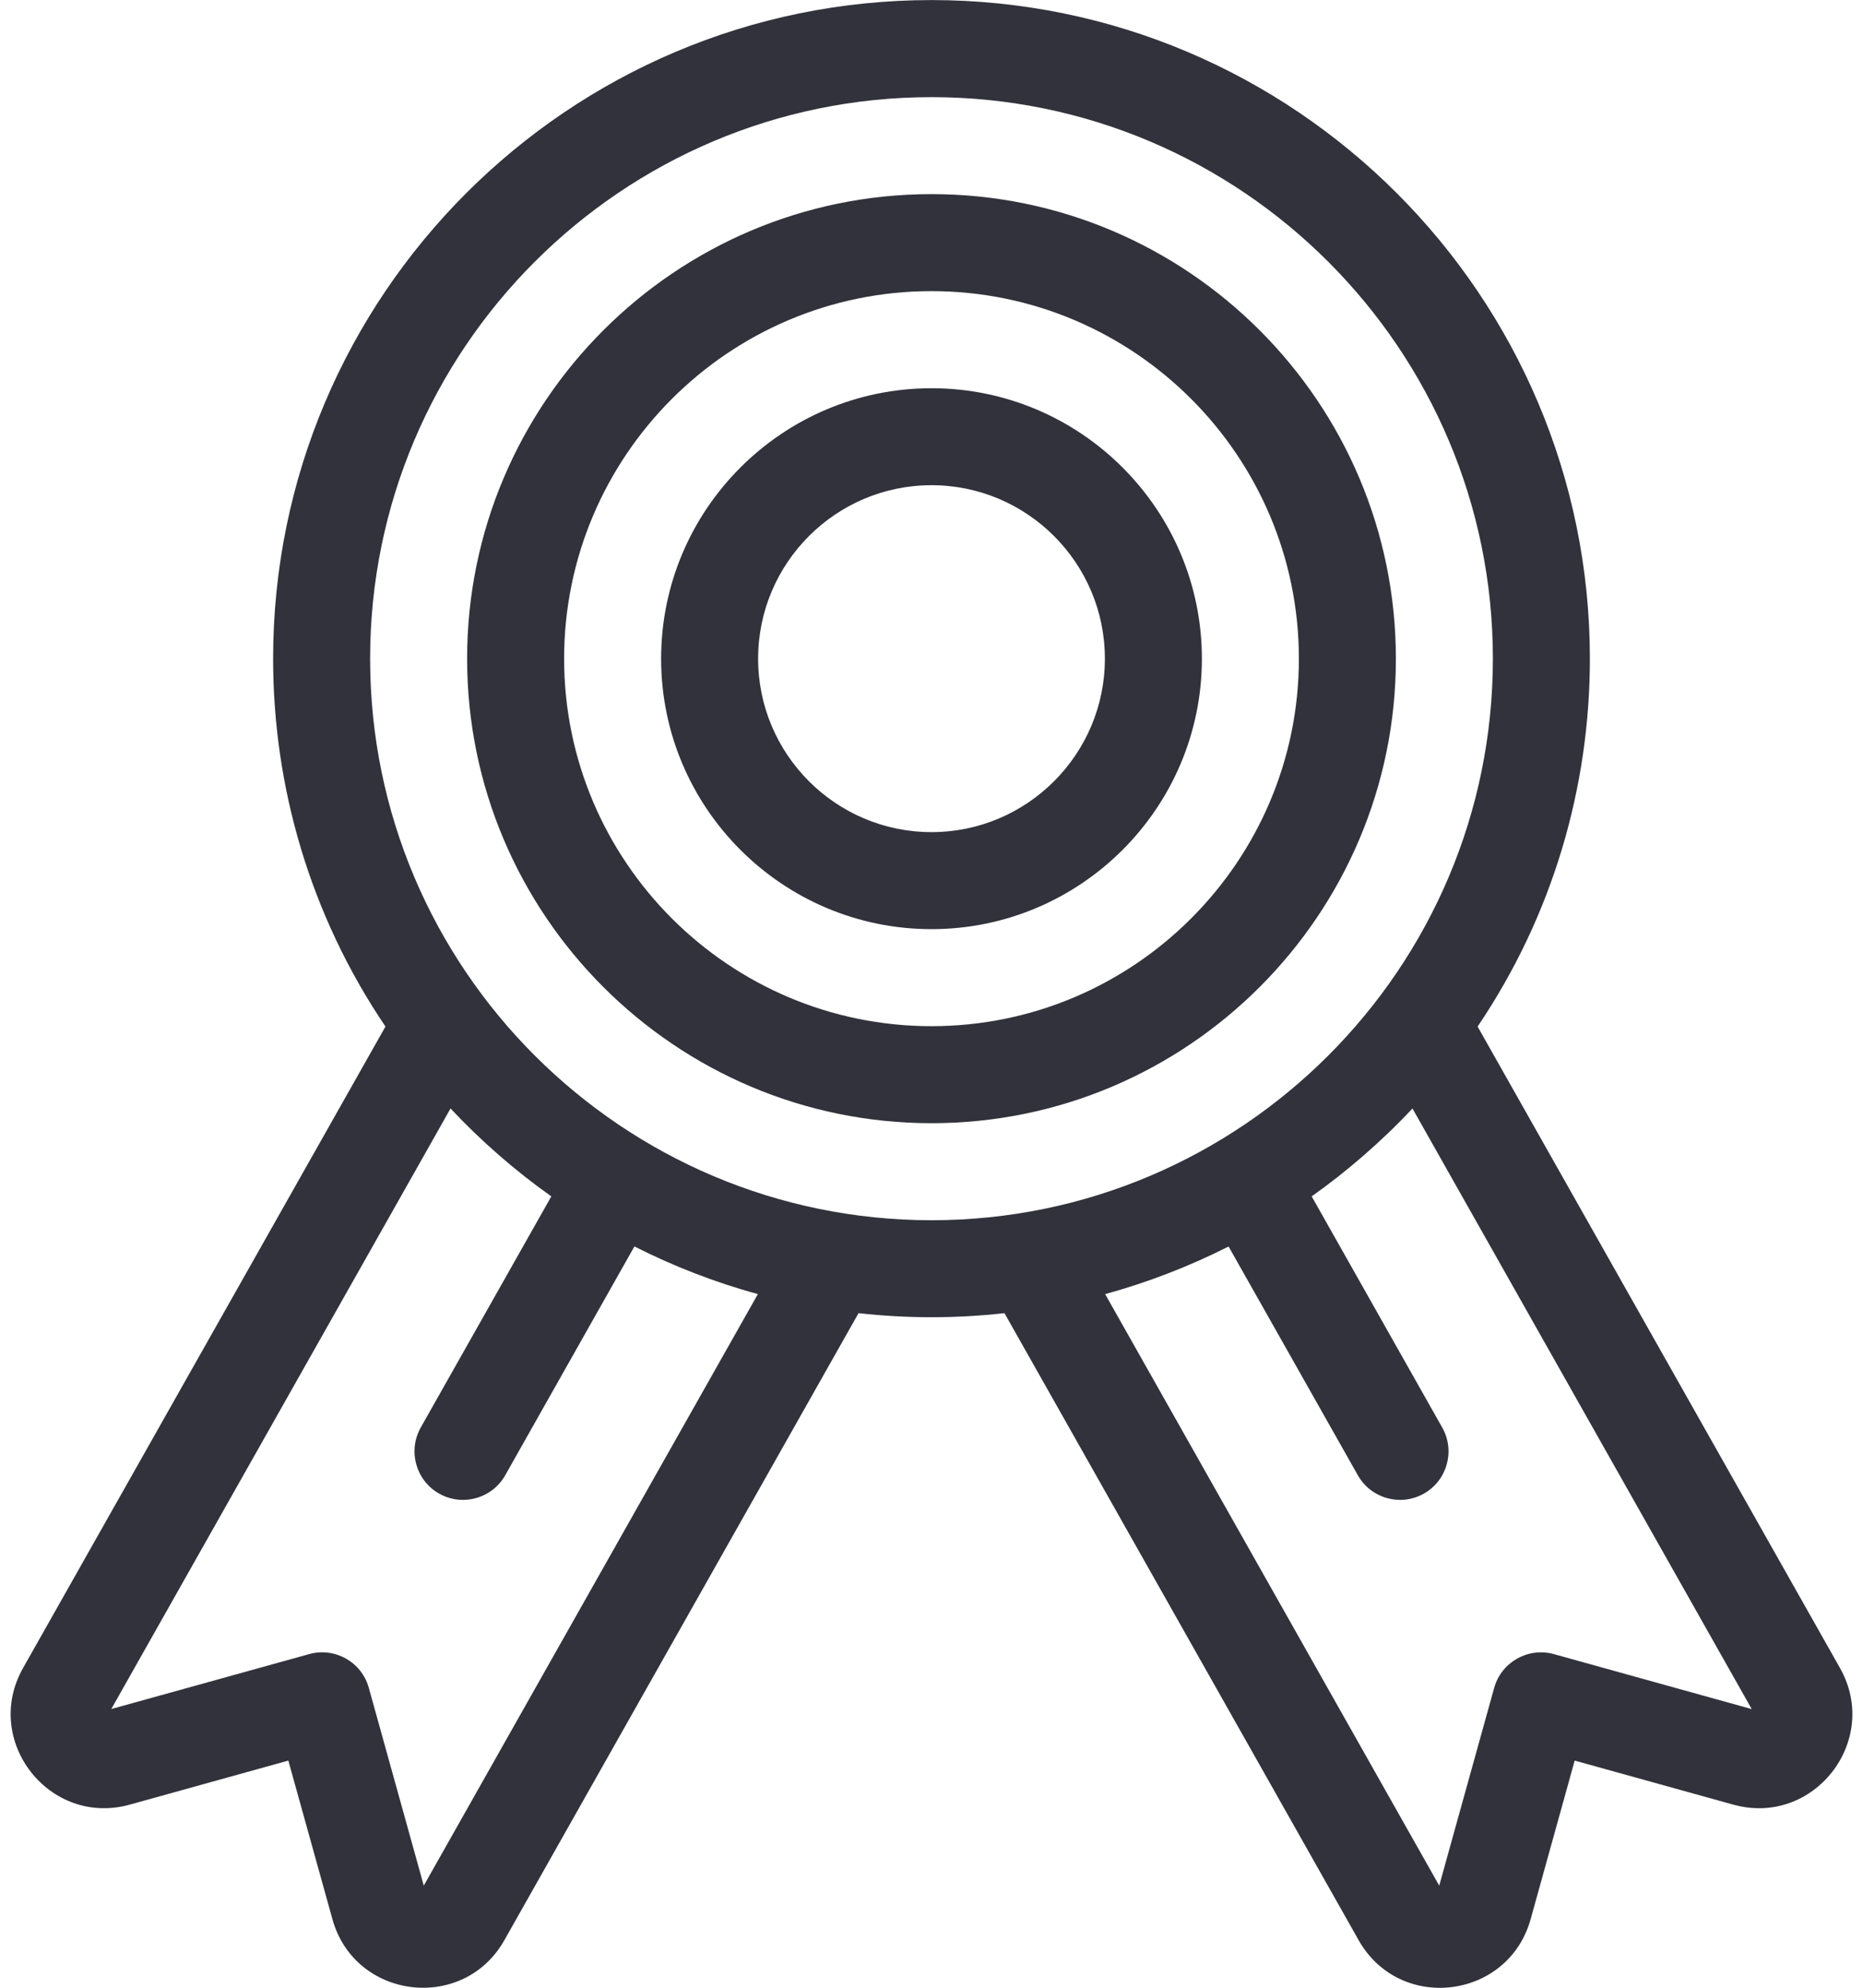
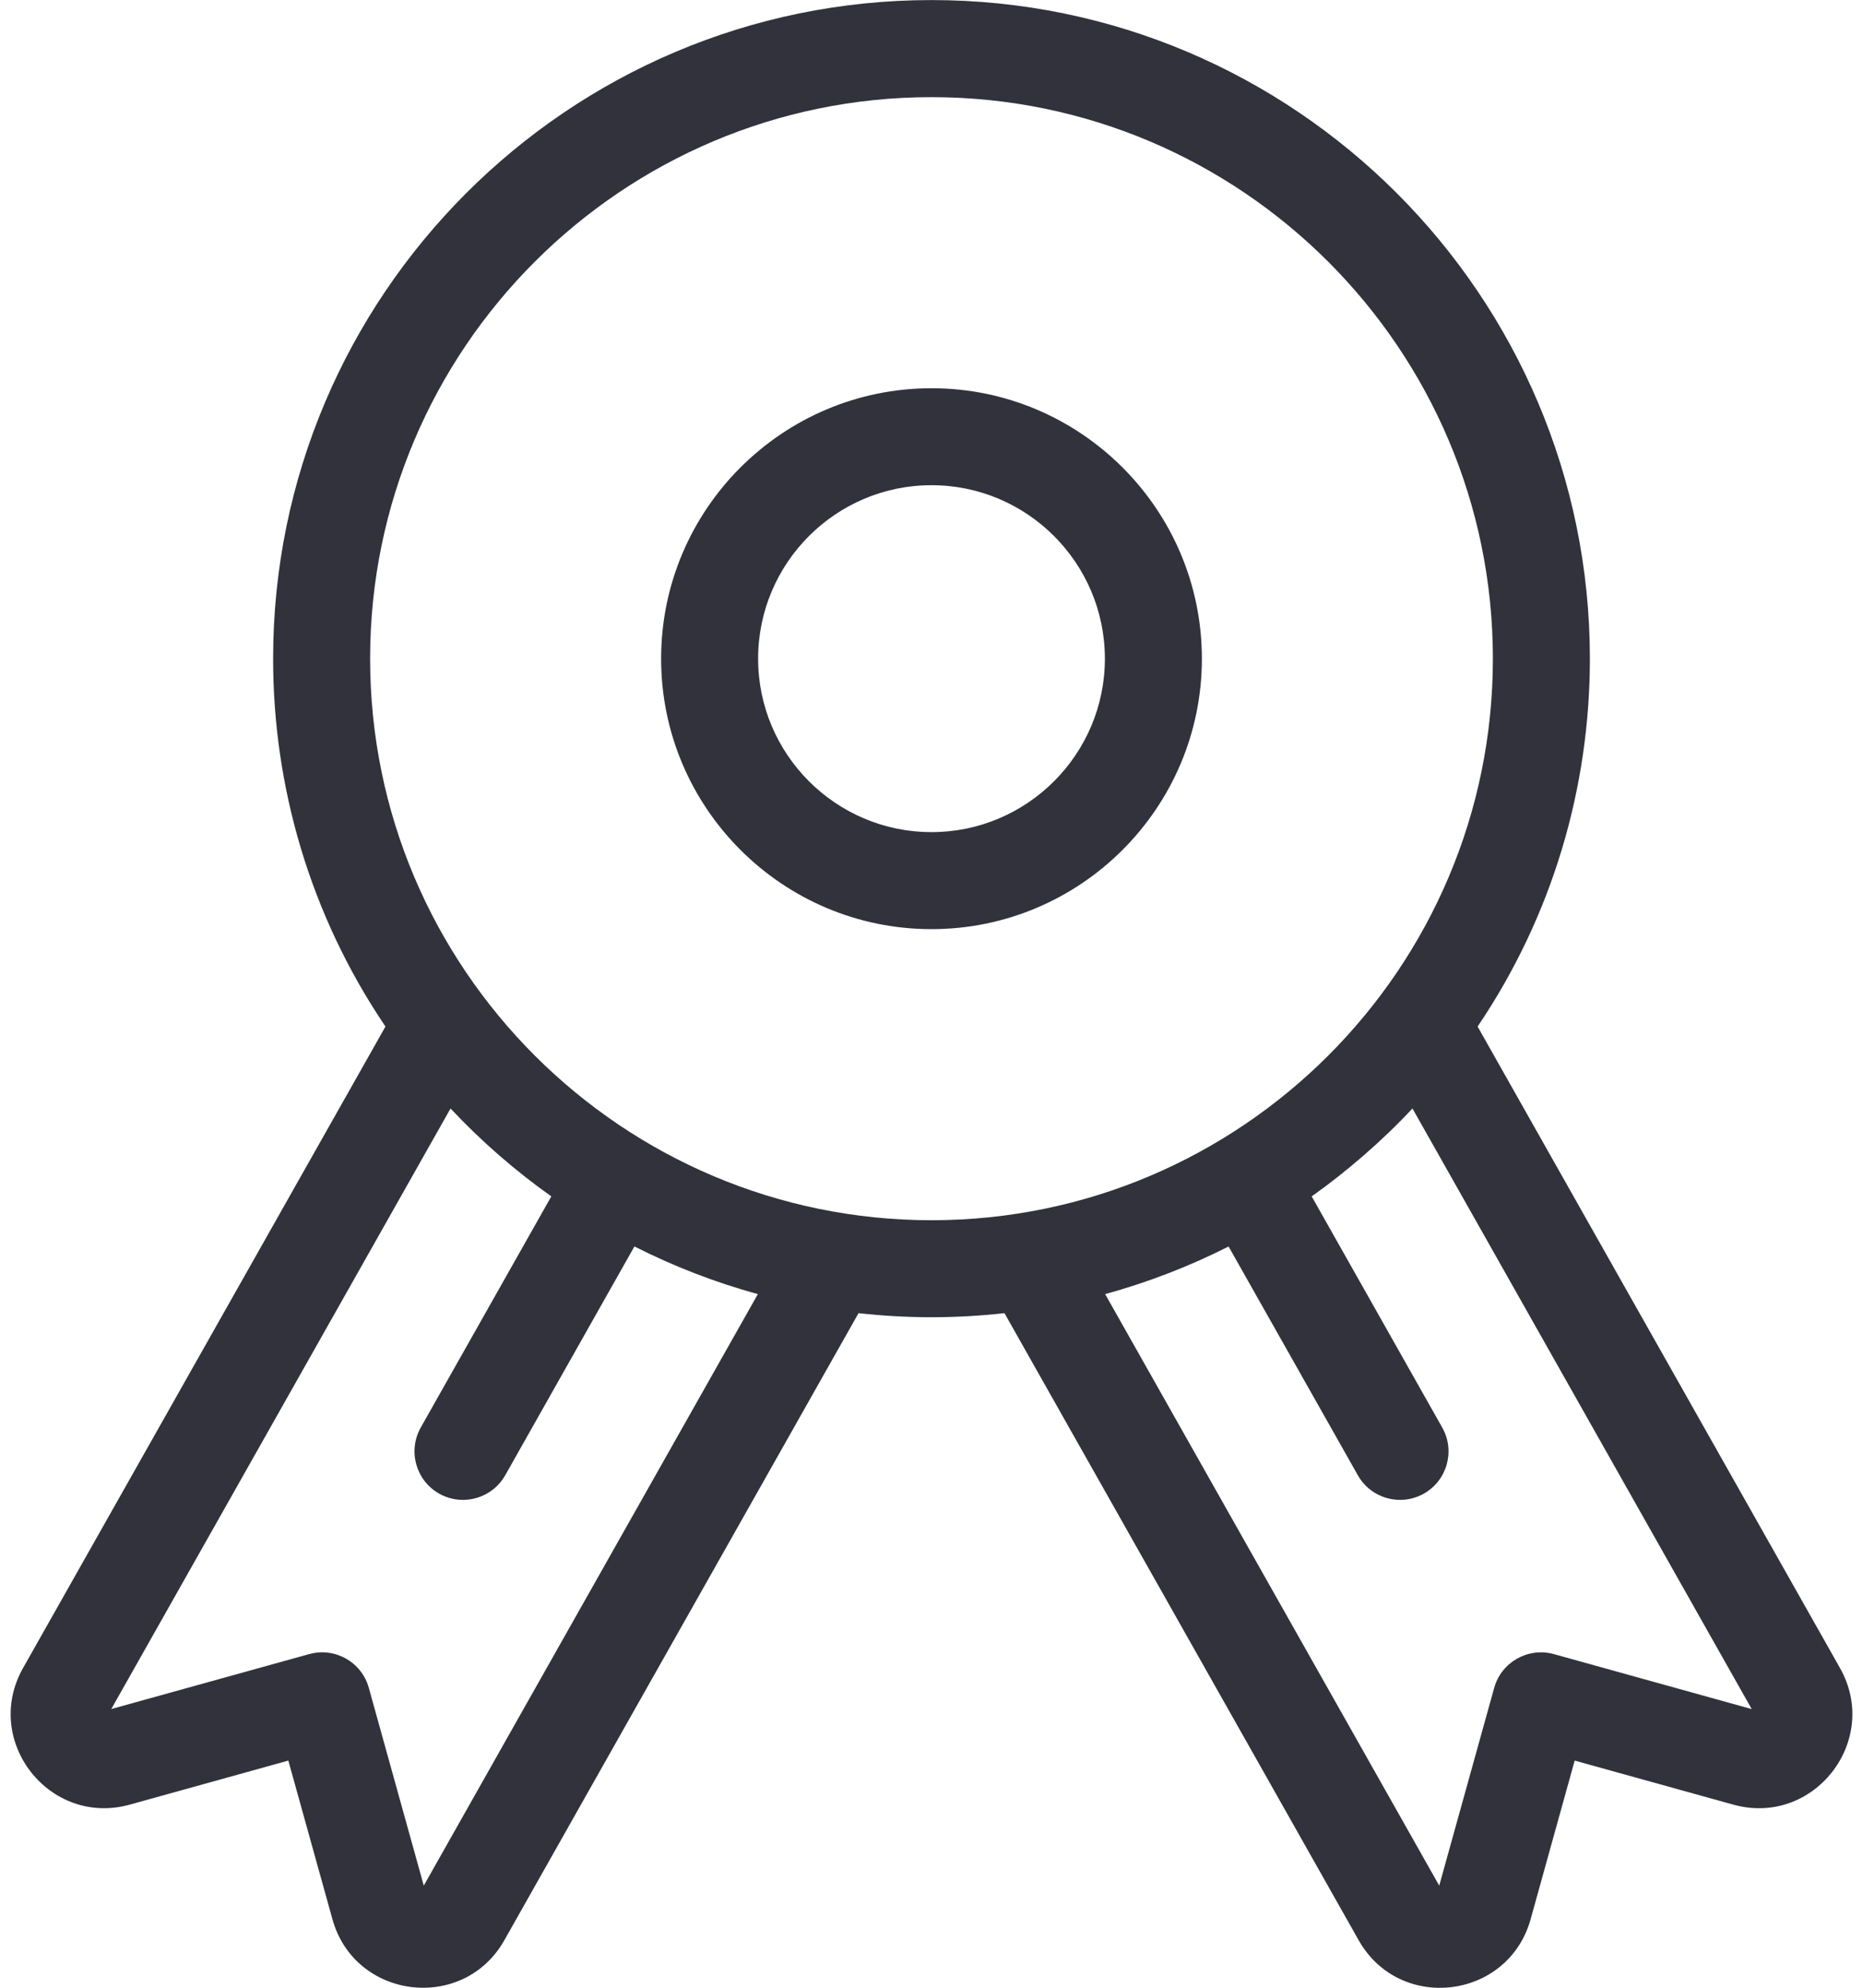
<svg xmlns="http://www.w3.org/2000/svg" width="30" height="32" viewBox="0 0 30 32" fill="none">
  <g id="Group">
    <g id="Group_2">
      <g id="Group_3">
        <path id="Vector" d="M29.63 26.854L23.794 16.526C25.007 14.732 25.602 12.666 25.602 10.604C25.602 4.758 20.846 0.001 15 0.001C9.154 0.001 4.398 4.758 4.398 10.604C4.398 12.656 4.988 14.723 6.207 16.526L0.37 26.855C-0.289 28.025 0.797 29.411 2.09 29.052L4.643 28.343L5.353 30.896C5.712 32.189 7.461 32.404 8.122 31.234L13.825 21.14C14.607 21.227 15.393 21.227 16.175 21.14L21.878 31.234C22.542 32.408 24.289 32.187 24.648 30.896L25.357 28.343L27.911 29.052C29.205 29.412 30.289 28.024 29.63 26.854ZM6.824 30.356L5.939 27.172C5.824 26.757 5.394 26.513 4.978 26.629L1.792 27.513L7.255 17.845C7.75 18.374 8.308 18.857 8.878 19.26L6.776 22.98C6.564 23.356 6.696 23.833 7.071 24.045C7.447 24.257 7.924 24.124 8.136 23.749L10.216 20.066C10.835 20.38 11.512 20.645 12.204 20.833L6.824 30.356ZM15.008 19.644C15.005 19.644 15.003 19.644 15 19.644C14.999 19.644 14.998 19.644 14.997 19.644C10.024 19.642 5.96 15.597 5.96 10.603C5.96 5.619 10.015 1.564 15 1.564C19.985 1.564 24.04 5.619 24.04 10.603C24.04 15.595 19.979 19.64 15.008 19.644ZM25.023 26.629C24.607 26.514 24.177 26.757 24.061 27.172L23.176 30.356L17.796 20.833C18.479 20.648 19.168 20.379 19.784 20.067L21.865 23.749C22.077 24.125 22.553 24.257 22.929 24.045C23.304 23.833 23.437 23.356 23.224 22.981L21.122 19.26C21.673 18.87 22.243 18.382 22.745 17.845L28.208 27.514L25.023 26.629Z" fill="#32323C" />
-         <path id="Vector_2" d="M15 3.125C10.877 3.125 7.522 6.48 7.522 10.604C7.522 14.727 10.877 18.082 15 18.082C19.124 18.082 22.478 14.727 22.478 10.604C22.478 6.48 19.124 3.125 15 3.125ZM15 16.52C11.738 16.52 9.084 13.866 9.084 10.604C9.084 7.342 11.738 4.687 15 4.687C18.262 4.687 20.916 7.341 20.916 10.604C20.916 13.866 18.262 16.52 15 16.52Z" fill="#32323C" />
        <path id="Vector_3" d="M15 6.25C12.599 6.25 10.646 8.203 10.646 10.604C10.646 13.005 12.599 14.958 15 14.958C17.401 14.958 19.354 13.005 19.354 10.604C19.354 8.203 17.401 6.25 15 6.25ZM15 13.396C13.46 13.396 12.208 12.143 12.208 10.604C12.208 9.064 13.46 7.811 15 7.811C16.54 7.811 17.792 9.064 17.792 10.604C17.792 12.143 16.54 13.396 15 13.396Z" fill="#32323C" />
      </g>
    </g>
  </g>
</svg>